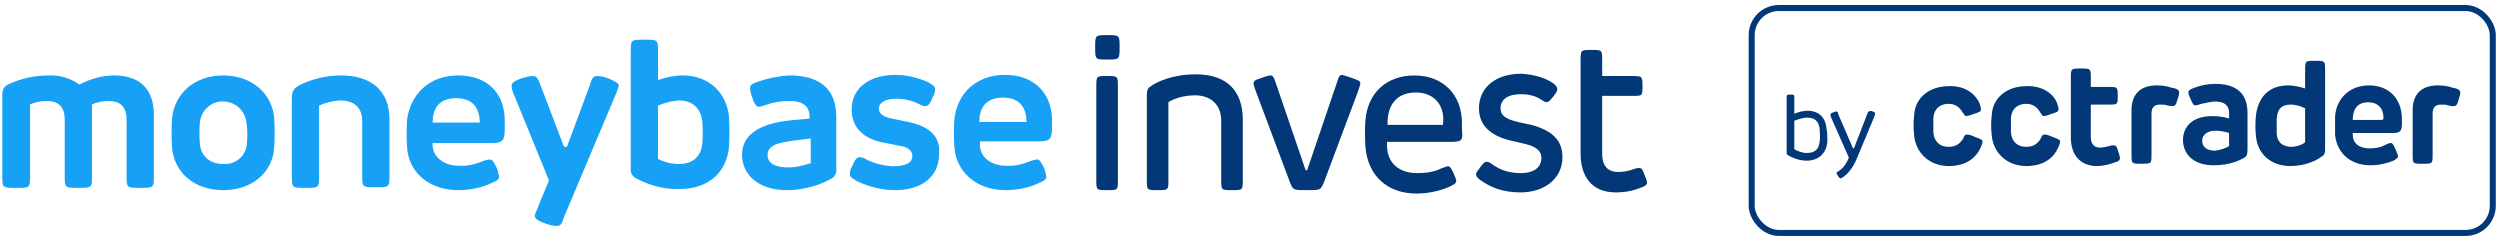
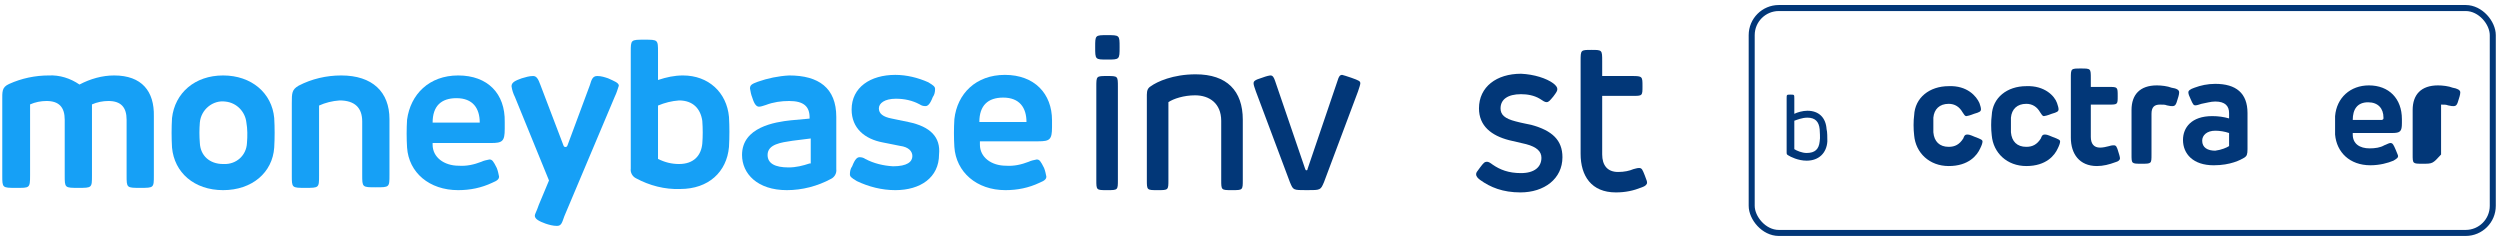
<svg xmlns="http://www.w3.org/2000/svg" width="249" height="24" viewBox="0 0 249 24" fill="none">
  <path d="M182.004 14.09C181.928 15.237 181.162 16.003 179.938 16.003C179.097 16.003 178.332 15.62 178.102 15.467C177.949 15.39 177.949 15.314 177.949 15.161V9.806C177.949 9.423 177.949 9.423 178.332 9.423C178.714 9.423 178.714 9.423 178.714 9.806V11.336C179.02 11.183 179.556 11.03 180.015 11.03C181.162 11.03 181.851 11.718 181.928 12.866C182.004 13.095 182.004 13.784 182.004 14.09ZM181.239 12.866C181.162 12.101 180.78 11.718 180.015 11.718C179.479 11.718 178.944 11.948 178.714 12.024V14.855C178.944 15.008 179.479 15.237 179.938 15.237C180.78 15.237 181.162 14.855 181.239 14.09C181.315 13.707 181.239 13.095 181.239 12.866Z" fill="#023778" />
-   <path d="M186.518 11.106C186.748 11.183 186.748 11.183 186.748 11.336C186.748 11.412 186.748 11.489 186.671 11.642L184.912 15.85C184.606 16.615 184.07 17.303 183.611 17.609C183.535 17.686 183.382 17.762 183.305 17.762C183.229 17.762 183.152 17.686 183.076 17.533C182.923 17.303 182.923 17.303 182.923 17.227C182.923 17.15 182.999 17.15 183.076 17.074C183.458 16.844 183.841 16.462 184.147 15.697L182.387 11.718C182.311 11.565 182.311 11.489 182.311 11.412C182.311 11.336 182.387 11.259 182.617 11.183C182.77 11.106 182.923 11.106 182.923 11.106C182.999 11.106 183.076 11.183 183.076 11.336C183.917 13.325 184.147 13.784 184.529 14.702C184.529 14.702 184.529 14.778 184.606 14.778C184.682 14.778 184.606 14.778 184.682 14.702C184.988 13.86 185.294 13.172 185.983 11.336C186.059 11.183 186.059 11.106 186.136 11.106C186.289 11.03 186.365 11.03 186.518 11.106Z" fill="#023778" />
  <path d="M197.152 10.264C197.229 10.494 197.305 10.723 197.305 10.877C197.305 11.106 197.152 11.182 196.617 11.335C196.234 11.489 195.928 11.565 195.852 11.565C195.699 11.565 195.622 11.412 195.469 11.182C195.163 10.647 194.704 10.341 194.092 10.341C193.174 10.341 192.638 10.877 192.562 11.718C192.562 12.101 192.562 12.789 192.562 13.172C192.638 14.09 193.174 14.625 194.092 14.625C194.704 14.625 195.163 14.396 195.546 13.784C195.622 13.554 195.699 13.401 195.928 13.401C196.081 13.401 196.158 13.401 196.693 13.631C197.305 13.86 197.458 13.937 197.458 14.09C197.458 14.243 197.382 14.472 197.229 14.778C196.923 15.467 196.081 16.538 194.092 16.538C192.179 16.538 190.802 15.237 190.649 13.478C190.573 12.866 190.573 12.024 190.649 11.489C190.726 9.729 192.179 8.581 194.092 8.581C195.928 8.505 196.846 9.576 197.152 10.264Z" fill="#023778" />
  <path d="M204.88 10.264C204.956 10.494 205.033 10.723 205.033 10.877C205.033 11.106 204.88 11.182 204.344 11.335C203.962 11.489 203.656 11.565 203.579 11.565C203.426 11.565 203.35 11.412 203.197 11.182C202.891 10.647 202.432 10.341 201.819 10.341C200.901 10.341 200.366 10.877 200.289 11.718C200.289 12.101 200.289 12.789 200.289 13.172C200.366 14.09 200.901 14.625 201.819 14.625C202.432 14.625 202.891 14.396 203.273 13.784C203.35 13.554 203.426 13.401 203.656 13.401C203.809 13.401 203.885 13.401 204.421 13.631C205.033 13.86 205.186 13.937 205.186 14.09C205.186 14.243 205.109 14.472 204.956 14.778C204.65 15.467 203.809 16.538 201.819 16.538C199.907 16.538 198.53 15.237 198.377 13.478C198.3 12.866 198.3 12.024 198.377 11.489C198.453 9.729 199.907 8.581 201.819 8.581C203.656 8.505 204.65 9.576 204.88 10.264Z" fill="#023778" />
  <path d="M208.857 16.538C207.097 16.538 206.256 15.314 206.256 13.707V7.816C206.256 6.822 206.256 6.822 207.25 6.822C208.245 6.822 208.245 6.822 208.245 7.816V8.658H210.005C210.923 8.658 210.923 8.658 210.923 9.576C210.923 10.418 210.923 10.418 210.005 10.418H208.245V13.631C208.245 14.319 208.551 14.702 209.163 14.702C209.469 14.702 209.775 14.625 210.081 14.549C210.311 14.472 210.464 14.472 210.54 14.472C210.77 14.472 210.846 14.625 210.999 15.161C211.152 15.62 211.152 15.773 211.152 15.773C211.152 15.926 210.999 16.079 210.693 16.155C210.081 16.385 209.469 16.538 208.857 16.538Z" fill="#023778" />
  <path d="M217.043 9.193C217.043 9.27 217.043 9.423 216.89 9.882C216.737 10.418 216.661 10.57 216.355 10.57C216.278 10.57 216.125 10.57 215.819 10.494C215.666 10.418 215.437 10.418 215.131 10.418C214.595 10.418 214.289 10.647 214.289 11.335V15.39C214.289 16.308 214.289 16.308 213.294 16.308C212.3 16.308 212.3 16.308 212.3 15.39V10.953C212.3 9.423 213.141 8.505 214.824 8.505C215.284 8.505 215.896 8.581 216.278 8.734C216.814 8.811 217.043 8.964 217.043 9.193Z" fill="#023778" />
  <path d="M223.546 15.696C223.164 15.926 222.169 16.462 220.486 16.462C218.42 16.462 217.426 15.314 217.426 13.937C217.426 12.713 218.267 11.565 220.333 11.565C220.945 11.565 221.481 11.642 222.016 11.795V11.259C222.016 10.57 221.634 10.111 220.639 10.111C220.18 10.111 219.721 10.264 219.262 10.341C219.032 10.418 218.803 10.494 218.65 10.494C218.497 10.494 218.42 10.418 218.191 9.882C218.038 9.576 217.961 9.346 217.961 9.193C217.961 9.04 218.114 8.887 218.573 8.734C219.185 8.505 219.874 8.352 220.639 8.352C222.705 8.352 223.852 9.27 223.852 11.259V14.855C223.852 15.39 223.776 15.543 223.546 15.696ZM222.016 14.549V13.248C221.557 13.095 221.098 13.019 220.639 13.019C219.797 13.019 219.338 13.478 219.338 14.013C219.338 14.702 219.874 15.008 220.639 15.008C221.251 14.931 221.787 14.702 222.016 14.549Z" fill="#023778" />
-   <path d="M227.907 8.505C228.443 8.505 229.131 8.658 229.59 8.811V7.051C229.59 6.057 229.59 6.057 230.585 6.057C231.58 6.057 231.58 6.057 231.58 7.051V14.931C231.58 15.237 231.503 15.467 231.197 15.62C230.815 15.926 229.667 16.538 228.137 16.538C226.148 16.538 224.847 15.314 224.694 13.554C224.618 13.019 224.618 12.024 224.694 11.489C224.924 9.652 225.995 8.505 227.907 8.505ZM228.213 14.625C228.749 14.625 229.361 14.396 229.59 14.166V10.8C229.361 10.647 228.749 10.418 228.137 10.418C227.219 10.418 226.836 10.877 226.76 11.795C226.76 12.101 226.76 12.866 226.76 13.248C226.76 14.09 227.295 14.625 228.213 14.625Z" fill="#023778" />
  <path d="M238.236 13.248H234.334V13.401C234.334 14.319 235.022 14.778 236.017 14.778C236.553 14.778 237.088 14.702 237.471 14.472C237.7 14.396 237.93 14.243 238.083 14.243C238.312 14.243 238.389 14.396 238.618 14.931C238.771 15.314 238.848 15.467 238.848 15.543C238.848 15.696 238.771 15.773 238.389 16.002C237.853 16.232 237.012 16.461 236.093 16.461C234.028 16.461 232.727 15.161 232.574 13.401C232.574 12.866 232.574 11.948 232.574 11.565C232.727 9.729 234.104 8.505 235.94 8.505C237.93 8.505 239.23 9.805 239.23 11.871V12.254C239.23 13.095 239.077 13.248 238.236 13.248ZM237.394 11.718C237.394 10.8 236.859 10.188 235.864 10.188C234.793 10.188 234.334 10.877 234.334 11.948H237.241C237.394 11.871 237.394 11.871 237.394 11.718Z" fill="#023778" />
-   <path d="M245.044 9.193C245.044 9.27 245.044 9.423 244.891 9.882C244.738 10.418 244.662 10.57 244.356 10.57C244.279 10.57 244.126 10.57 243.82 10.494C243.667 10.418 243.437 10.418 243.131 10.418C242.596 10.418 242.29 10.647 242.29 11.335V15.39C242.29 16.308 242.29 16.308 241.295 16.308C240.301 16.308 240.301 16.308 240.301 15.39V10.953C240.301 9.423 241.142 8.505 242.825 8.505C243.284 8.505 243.897 8.581 244.279 8.734C244.738 8.811 245.044 8.964 245.044 9.193Z" fill="#023778" />
+   <path d="M245.044 9.193C245.044 9.27 245.044 9.423 244.891 9.882C244.738 10.418 244.662 10.57 244.356 10.57C244.279 10.57 244.126 10.57 243.82 10.494C243.667 10.418 243.437 10.418 243.131 10.418V15.39C242.29 16.308 242.29 16.308 241.295 16.308C240.301 16.308 240.301 16.308 240.301 15.39V10.953C240.301 9.423 241.142 8.505 242.825 8.505C243.284 8.505 243.897 8.581 244.279 8.734C244.738 8.811 245.044 8.964 245.044 9.193Z" fill="#023778" />
  <rect x="174.469" y="0.8" width="73.812" height="22.4" rx="2.7" stroke="#023778" stroke-width="0.6" />
  <g clip-path="url(#clip0)">
    <path d="M110.268 5.932C109.08 5.932 109.08 5.932 109.08 4.688C109.08 3.5 109.08 3.5 110.268 3.5C111.512 3.5 111.512 3.5 111.512 4.688C111.512 5.932 111.512 5.932 110.268 5.932ZM111.342 8.646V17.92C111.342 18.938 111.342 18.938 110.268 18.938C109.193 18.938 109.193 18.938 109.193 17.92V8.646C109.193 7.571 109.193 7.571 110.268 7.571C111.342 7.571 111.342 7.571 111.342 8.646Z" fill="#023778" />
    <path d="M122.708 18.938C121.633 18.938 121.633 18.938 121.633 17.92V12.039C121.633 10.286 120.446 9.494 119.032 9.494C117.901 9.494 116.883 9.833 116.374 10.173V17.92C116.374 18.938 116.374 18.938 115.3 18.938C114.226 18.938 114.226 18.938 114.226 17.92V9.438C114.226 8.985 114.339 8.759 114.621 8.589C115.243 8.137 116.827 7.402 119.089 7.402C122.199 7.402 123.782 9.042 123.782 11.926V17.92C123.782 18.938 123.782 18.938 122.708 18.938Z" fill="#023778" />
    <path d="M134.583 7.741C135.374 8.024 135.487 8.08 135.487 8.307C135.487 8.42 135.374 8.759 135.261 9.098L131.868 18.146C131.529 18.938 131.529 18.938 130.172 18.938C128.758 18.938 128.815 18.938 128.475 18.146L125.083 9.098C124.97 8.759 124.856 8.476 124.856 8.307C124.856 8.08 124.97 7.967 125.705 7.741C126.157 7.571 126.44 7.515 126.553 7.515C126.779 7.515 126.892 7.741 127.005 8.08L130.002 16.845C130.059 16.958 130.059 16.958 130.115 16.958C130.172 16.958 130.228 16.958 130.228 16.845L133.225 8.024C133.339 7.628 133.452 7.458 133.678 7.458C133.904 7.515 134.074 7.571 134.583 7.741Z" fill="#023778" />
-     <path d="M144.422 14.131H138.145V14.47C138.145 16.28 139.389 17.241 141.142 17.241C142.047 17.241 142.839 17.128 143.517 16.789C143.857 16.676 144.083 16.562 144.196 16.562C144.422 16.562 144.535 16.732 144.818 17.354C144.988 17.75 145.044 17.92 145.044 18.033C145.044 18.202 144.931 18.316 144.479 18.542C143.8 18.881 142.499 19.277 141.086 19.277C138.032 19.277 136.223 17.354 135.997 14.64C135.94 13.848 135.94 12.661 135.997 11.982C136.223 9.211 138.145 7.515 140.86 7.515C143.744 7.515 145.61 9.438 145.61 12.265V12.887C145.723 14.018 145.61 14.131 144.422 14.131ZM143.744 12.152C143.857 10.342 142.726 9.211 141.029 9.211C139.107 9.211 138.145 10.455 138.202 12.434H143.461C143.744 12.491 143.687 12.491 143.744 12.152Z" fill="#023778" />
    <path d="M154.714 8.307C154.997 8.533 155.11 8.702 155.11 8.872C155.11 9.042 155.053 9.155 154.714 9.607C154.375 10.003 154.262 10.173 154.035 10.173C153.866 10.173 153.696 10.059 153.357 9.833C152.791 9.494 152.113 9.381 151.491 9.381C150.19 9.381 149.455 9.89 149.455 10.795C149.455 11.417 149.851 11.812 150.982 12.095C151.604 12.265 152.282 12.378 152.509 12.434C154.601 13 155.619 13.961 155.619 15.658C155.619 17.806 153.809 19.164 151.434 19.164C149.681 19.164 148.437 18.655 147.419 17.92C147.193 17.75 147.023 17.58 147.023 17.354C147.023 17.184 147.08 17.128 147.419 16.676C147.759 16.223 147.872 16.11 148.098 16.11C148.267 16.11 148.437 16.223 148.663 16.393C149.398 16.902 150.247 17.241 151.491 17.241C152.848 17.241 153.526 16.619 153.526 15.714C153.526 15.092 153.074 14.64 152 14.357L150.303 13.961C148.55 13.509 147.306 12.548 147.306 10.795C147.306 8.646 149.059 7.345 151.491 7.345C152.791 7.402 154.035 7.798 154.714 8.307Z" fill="#023778" />
    <path d="M160.935 19.164C158.503 19.164 157.429 17.524 157.429 15.319V6.101C157.429 4.97 157.429 4.97 158.503 4.97C159.578 4.97 159.578 4.97 159.578 6.101V7.571H162.575C163.592 7.571 163.592 7.628 163.592 8.589C163.592 9.551 163.592 9.551 162.575 9.551H159.578V15.375C159.578 16.449 160.086 17.128 161.161 17.128C161.783 17.128 162.292 17.015 162.688 16.845C162.914 16.789 163.083 16.732 163.253 16.732C163.536 16.732 163.592 16.902 163.819 17.467C164.045 18.033 164.045 18.089 164.045 18.202C164.045 18.372 163.875 18.542 163.536 18.655C162.688 18.994 161.896 19.164 160.935 19.164Z" fill="#023778" />
    <path d="M100.088 7.458C97.204 7.458 95.338 9.324 95.055 11.869C94.999 12.774 94.999 13.735 95.055 14.64C95.225 17.128 97.26 18.938 100.144 18.938C101.332 18.938 102.463 18.711 103.537 18.202C104.103 17.976 104.216 17.806 104.216 17.58C104.159 17.298 104.103 17.015 103.99 16.732C103.65 16.054 103.537 15.884 103.255 15.884C102.972 15.941 102.689 15.997 102.463 16.11C101.728 16.393 100.993 16.562 100.201 16.506C98.731 16.506 97.6 15.658 97.6 14.414V14.074H103.424C104.555 14.074 104.781 13.905 104.781 12.661V11.982C104.781 9.324 103.028 7.458 100.088 7.458ZM97.543 12.152C97.543 10.512 98.391 9.72 99.918 9.72C101.558 9.72 102.237 10.738 102.237 12.152H97.543Z" fill="#16A0F6" />
    <path d="M90.476 12.152L88.836 11.812C87.931 11.643 87.535 11.304 87.535 10.795C87.535 10.286 88.101 9.833 89.232 9.833C90.08 9.833 90.872 10.003 91.607 10.399C91.776 10.512 91.946 10.568 92.172 10.568C92.398 10.568 92.625 10.399 92.907 9.664C93.077 9.437 93.133 9.155 93.133 8.872C93.133 8.646 93.02 8.533 92.455 8.193C91.437 7.741 90.306 7.458 89.175 7.458C86.687 7.458 84.821 8.702 84.821 10.908C84.821 12.774 86.122 13.848 87.931 14.188L89.628 14.527C90.532 14.64 90.872 15.092 90.872 15.545C90.872 16.11 90.363 16.562 88.949 16.562C87.988 16.506 87.026 16.28 86.178 15.827C86.008 15.714 85.839 15.658 85.613 15.658C85.386 15.658 85.16 15.827 84.878 16.562C84.708 16.789 84.651 17.071 84.651 17.354C84.651 17.58 84.764 17.693 85.33 18.033C86.517 18.598 87.818 18.938 89.175 18.938C91.663 18.938 93.529 17.693 93.529 15.375C93.699 13.679 92.681 12.604 90.476 12.152Z" fill="#16A0F6" />
    <path d="M11.366 7.515C10.178 7.515 8.991 7.854 7.916 8.42C7.011 7.798 5.937 7.458 4.863 7.515C3.505 7.515 2.148 7.798 0.904 8.363C0.169 8.702 0.226 9.098 0.226 10.116V17.467C0.226 18.711 0.226 18.711 1.583 18.711C2.94 18.711 2.996 18.768 2.996 17.467V10.399C3.505 10.173 4.071 10.059 4.636 10.059C5.88 10.059 6.446 10.682 6.446 11.926V17.467C6.446 18.711 6.446 18.711 7.803 18.711C9.16 18.711 9.16 18.711 9.16 17.467V10.399C9.669 10.173 10.235 10.059 10.8 10.059C12.044 10.059 12.61 10.682 12.61 11.926V17.467C12.61 18.711 12.61 18.711 13.967 18.711C15.324 18.711 15.324 18.711 15.324 17.467V11.586C15.38 9.098 14.136 7.515 11.366 7.515Z" fill="#16A0F6" />
    <path d="M60.561 7.798C60.222 7.685 59.883 7.571 59.487 7.571C59.035 7.571 58.922 7.911 58.752 8.476L56.547 14.414C56.49 14.64 56.377 14.64 56.32 14.64C56.264 14.64 56.151 14.64 56.094 14.414L53.832 8.476C53.606 7.854 53.436 7.571 53.097 7.571C52.701 7.571 52.362 7.685 51.966 7.798C51.344 8.024 50.948 8.193 50.948 8.589C51.005 8.985 51.118 9.324 51.288 9.664L54.68 17.976L53.663 20.408C53.436 21.086 53.267 21.312 53.267 21.482C53.267 21.821 53.719 22.048 54.341 22.274C54.68 22.387 55.076 22.5 55.472 22.5C55.924 22.5 55.981 22.161 56.207 21.539L61.24 9.607C61.41 9.268 61.523 8.872 61.636 8.533C61.636 8.25 61.183 8.08 60.561 7.798Z" fill="#16A0F6" />
    <path d="M78.601 7.515C77.526 7.571 76.452 7.798 75.491 8.137C74.868 8.363 74.699 8.476 74.699 8.815C74.755 9.155 74.812 9.438 74.925 9.72C75.151 10.455 75.377 10.625 75.604 10.625C75.83 10.625 76.056 10.512 76.282 10.455C77.017 10.173 77.809 10.059 78.601 10.059C80.071 10.059 80.636 10.625 80.636 11.699V11.812L78.77 11.982C77.187 12.152 73.907 12.661 73.907 15.432C73.907 17.298 75.434 18.938 78.374 18.938C79.901 18.938 81.428 18.542 82.785 17.807C83.124 17.637 83.351 17.241 83.294 16.845V11.643C83.294 8.759 81.541 7.515 78.601 7.515ZM80.636 16.28C79.958 16.506 79.279 16.676 78.544 16.676C77.187 16.676 76.452 16.28 76.452 15.432C76.452 14.357 77.809 14.188 78.94 14.018L80.749 13.792V16.28H80.636Z" fill="#16A0F6" />
    <path d="M68.026 7.515C67.178 7.515 66.387 7.685 65.538 7.967V5.196C65.538 3.952 65.538 3.952 64.181 3.952C62.824 3.952 62.824 3.952 62.824 5.196V16.789C62.767 17.184 62.994 17.58 63.333 17.75C64.69 18.485 66.217 18.881 67.744 18.824C70.571 18.824 72.381 17.128 72.607 14.64C72.663 13.622 72.663 12.604 72.607 11.643C72.381 9.211 70.571 7.515 68.026 7.515ZM69.949 14.301C69.836 15.488 69.101 16.336 67.631 16.336C66.895 16.336 66.217 16.167 65.538 15.827V10.512C66.217 10.229 66.895 10.059 67.631 10.003C69.044 10.003 69.779 10.851 69.949 12.039C70.006 12.83 70.006 13.566 69.949 14.301Z" fill="#16A0F6" />
    <path d="M45.634 7.515C42.75 7.515 40.884 9.381 40.544 11.926C40.488 12.83 40.488 13.792 40.544 14.696C40.714 17.184 42.75 18.938 45.634 18.938C46.821 18.938 47.952 18.711 49.026 18.202C49.592 17.976 49.705 17.807 49.705 17.58C49.648 17.298 49.592 17.015 49.479 16.732C49.14 16.054 49.026 15.884 48.744 15.884C48.461 15.941 48.178 15.997 47.952 16.11C47.217 16.393 46.482 16.562 45.69 16.506C44.22 16.506 43.089 15.658 43.089 14.414V14.244H48.913C50.044 14.244 50.271 14.074 50.271 12.83V12.152C50.327 9.324 48.574 7.515 45.634 7.515ZM43.089 12.208C43.089 10.569 43.937 9.777 45.464 9.777C47.104 9.777 47.782 10.795 47.782 12.208H43.089Z" fill="#16A0F6" />
    <path d="M33.984 7.515C32.514 7.515 31.044 7.854 29.743 8.533C29.064 8.929 29.064 9.268 29.064 10.286V17.467C29.064 18.711 29.064 18.711 30.422 18.711C31.779 18.711 31.779 18.711 31.779 17.467V10.512C32.401 10.229 33.079 10.059 33.815 10.003C35.341 10.003 36.076 10.738 36.076 12.095V17.411C36.076 18.655 36.076 18.655 37.434 18.655C38.791 18.655 38.791 18.655 38.791 17.411V11.869C38.791 9.155 37.094 7.515 33.984 7.515Z" fill="#16A0F6" />
    <path d="M22.223 7.515C19.395 7.515 17.416 9.268 17.133 11.756C17.077 12.717 17.077 13.735 17.133 14.696C17.359 17.184 19.339 18.938 22.223 18.938C25.106 18.938 27.142 17.184 27.312 14.696C27.368 13.735 27.368 12.717 27.312 11.756C27.086 9.268 25.05 7.515 22.223 7.515ZM24.598 14.244C24.541 15.488 23.523 16.393 22.279 16.336C22.279 16.336 22.279 16.336 22.223 16.336C20.865 16.336 19.961 15.488 19.904 14.244C19.848 13.566 19.848 12.887 19.904 12.208C20.017 10.908 21.205 9.946 22.449 10.116C23.58 10.229 24.428 11.134 24.541 12.208C24.654 12.83 24.654 13.566 24.598 14.244Z" fill="#16A0F6" />
  </g>
  <defs>
    <clipPath id="clip0">
      <rect width="164.001" height="19" fill="white" transform="translate(0.168 3.5)" />
    </clipPath>
  </defs>
</svg>